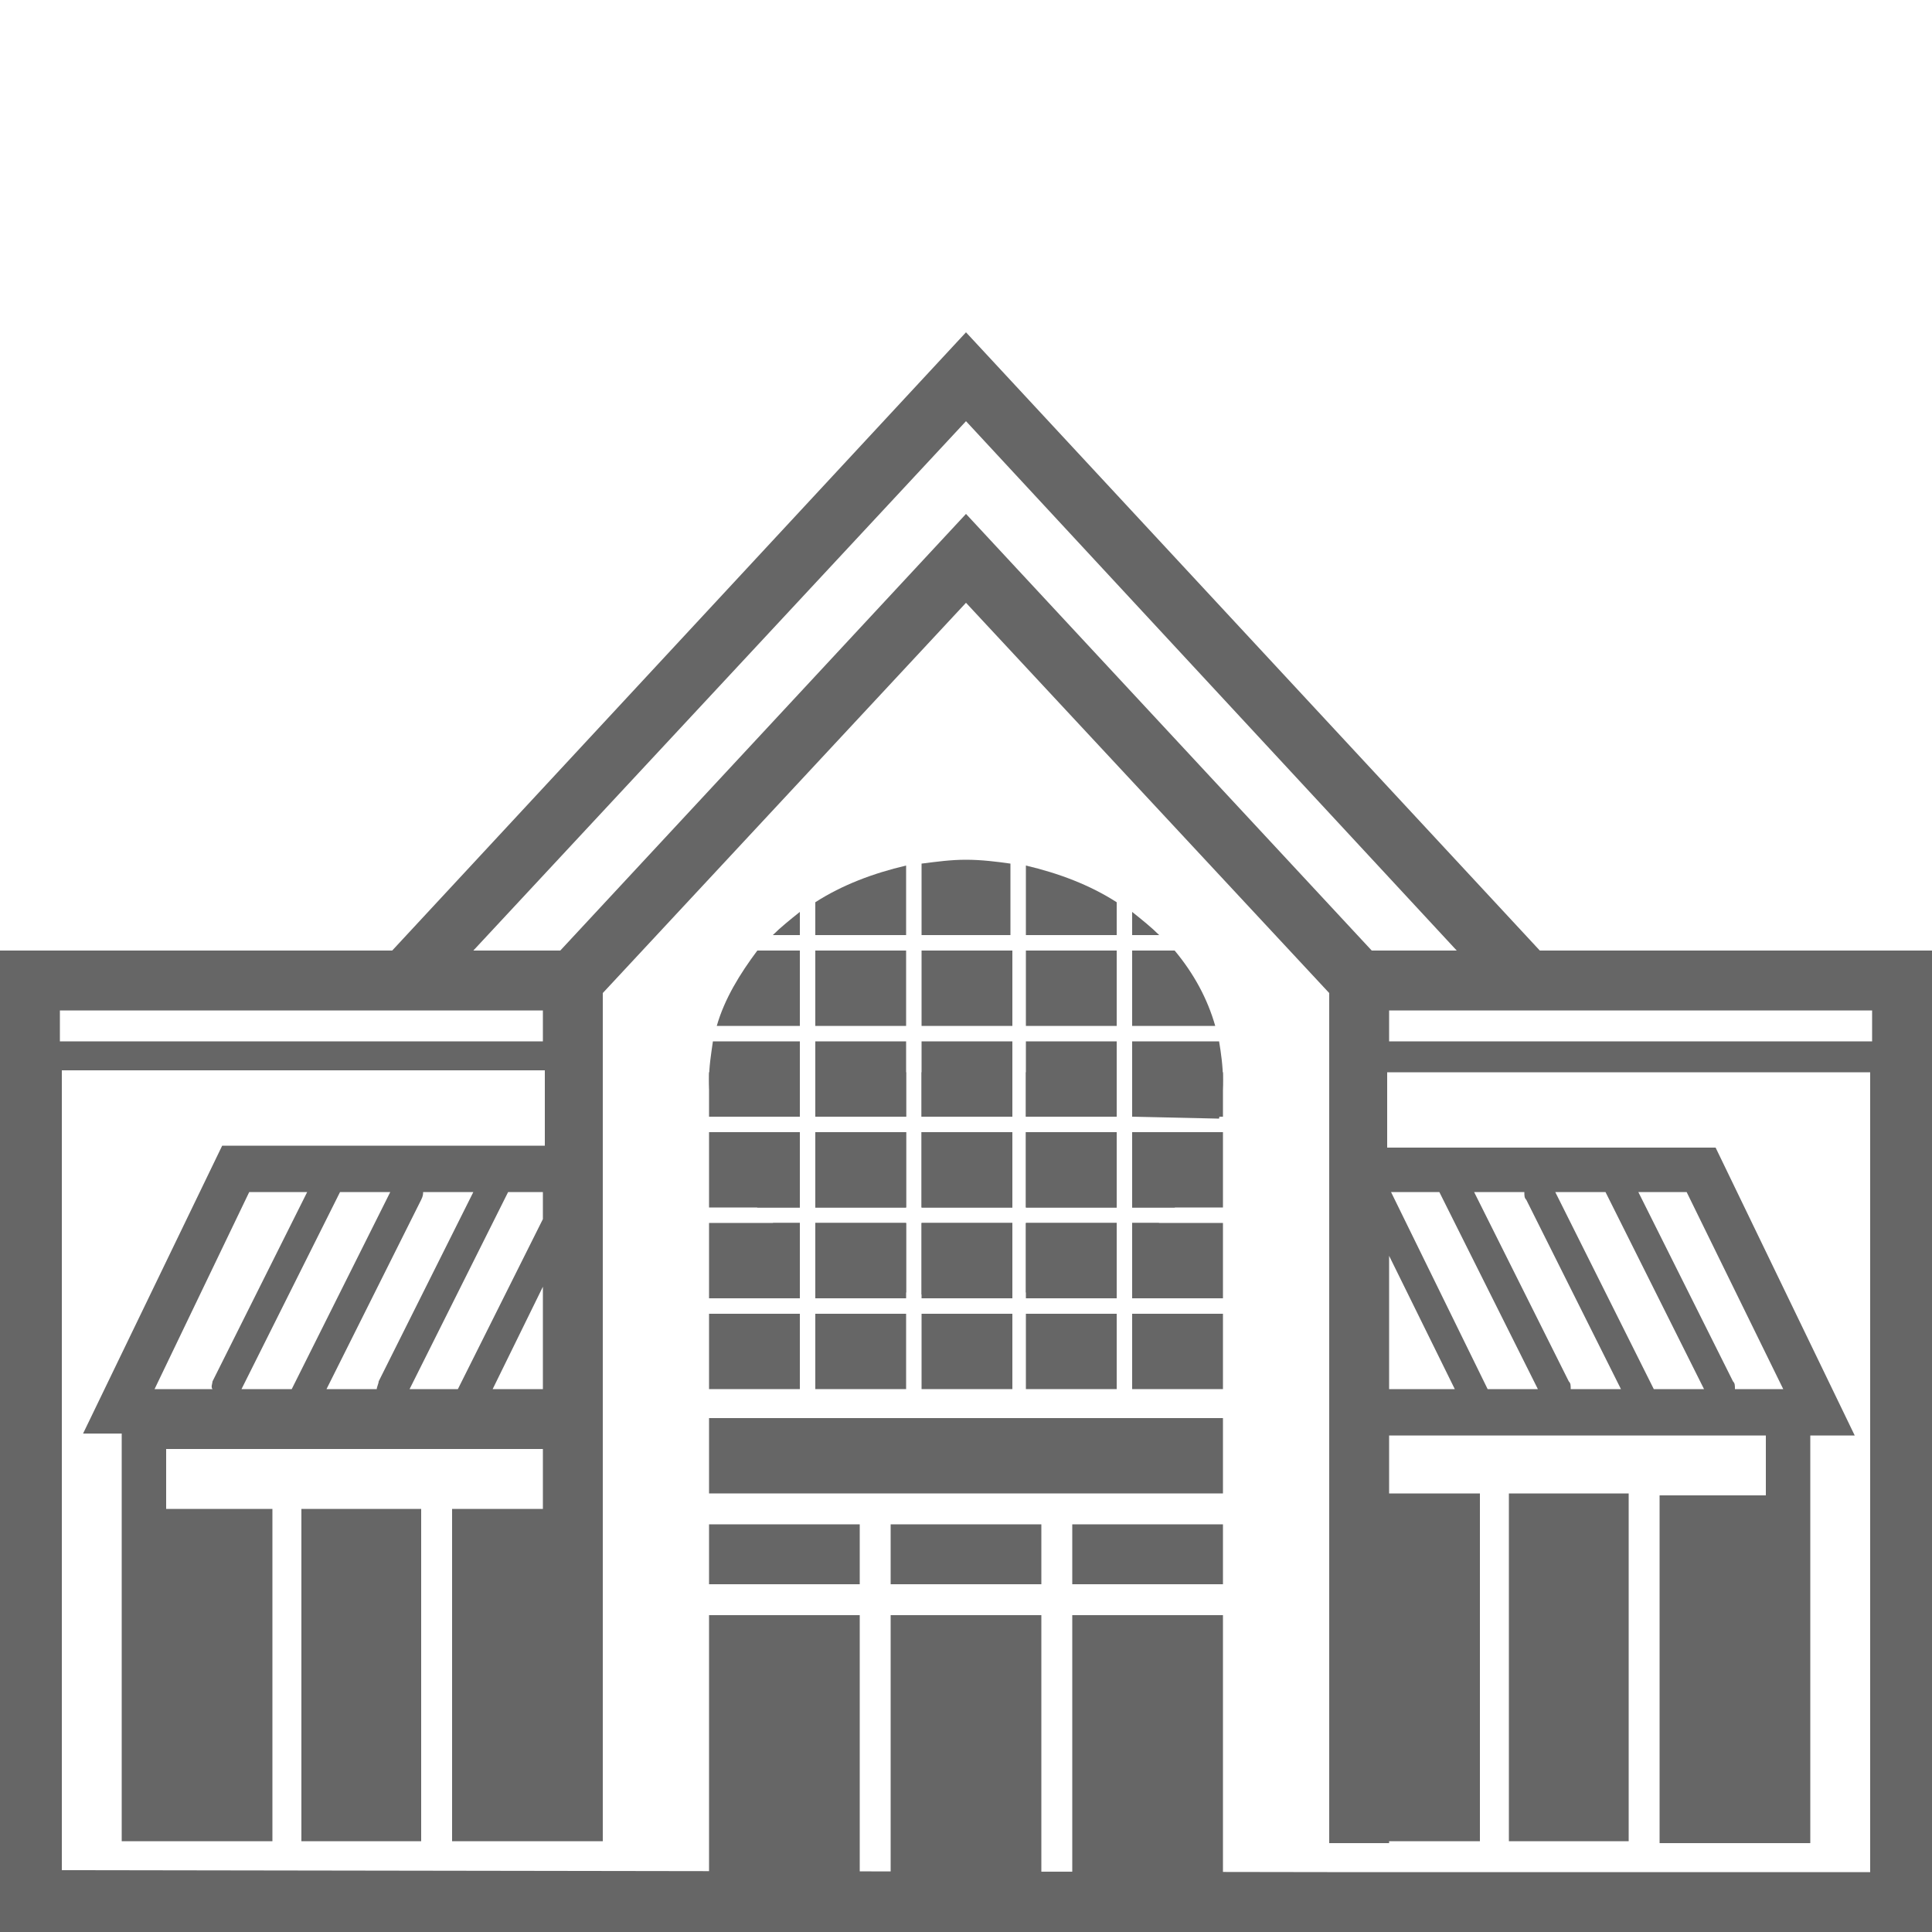
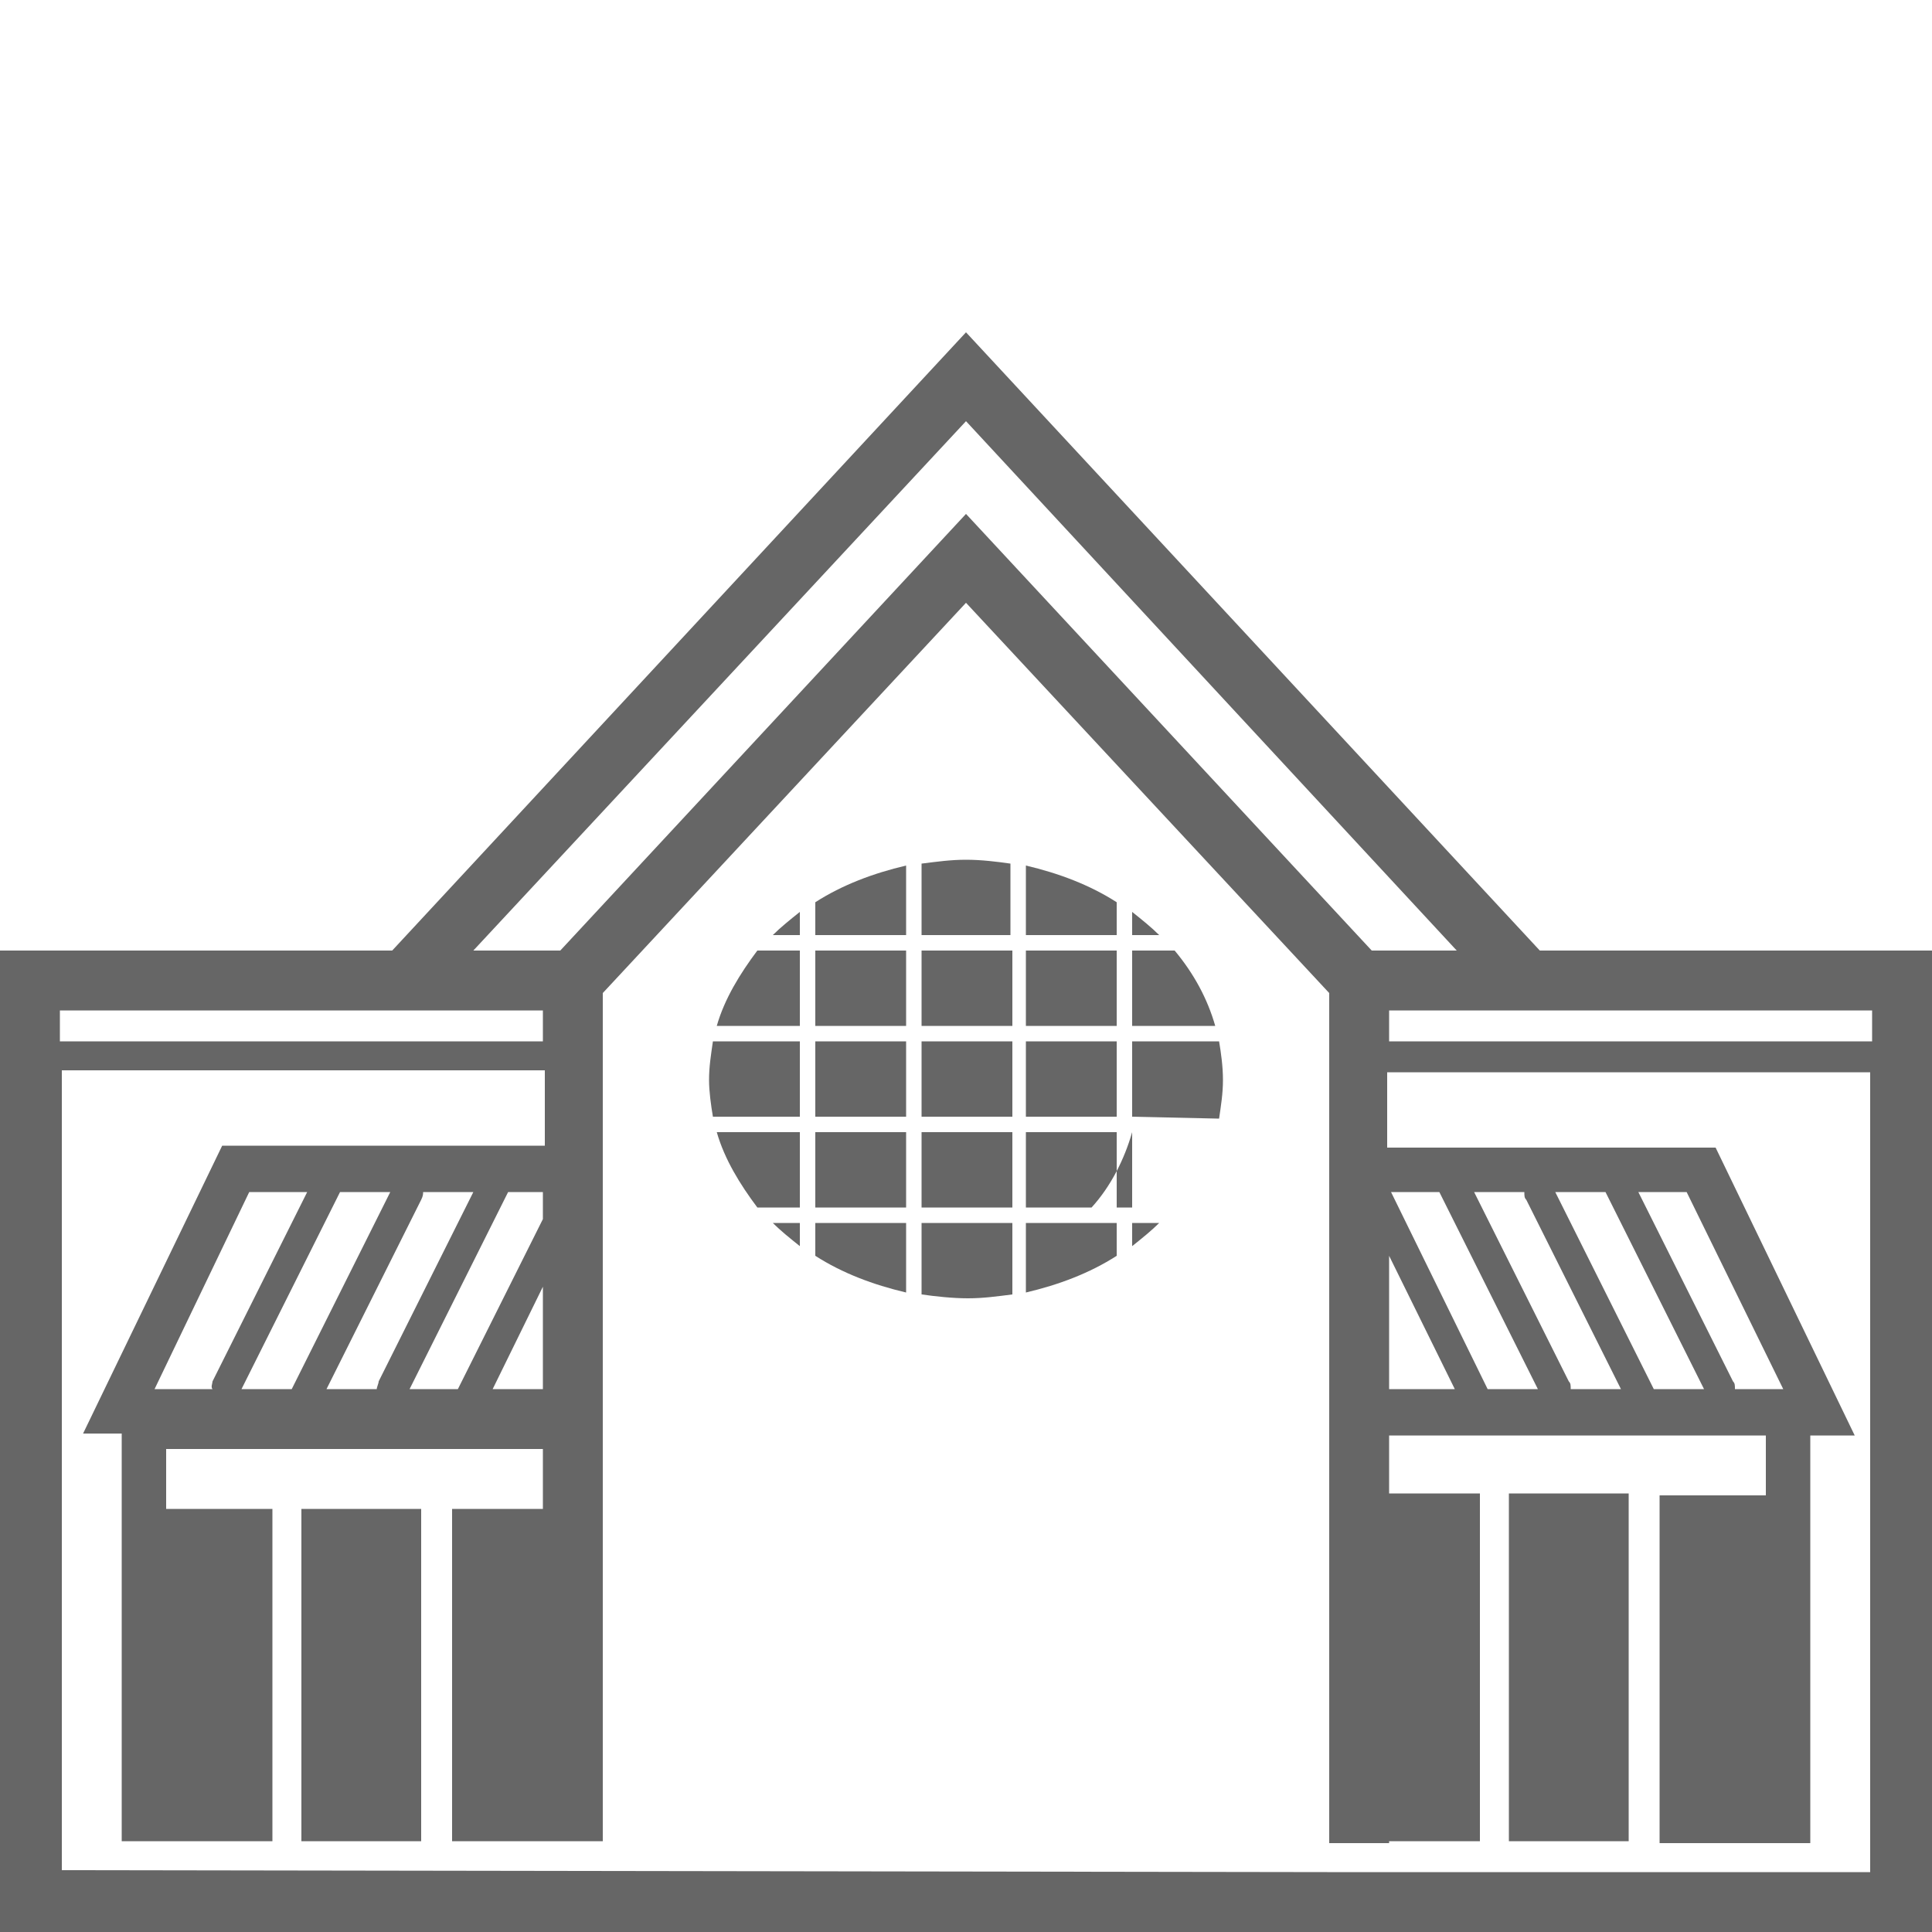
<svg xmlns="http://www.w3.org/2000/svg" version="1.1" id="Livello_1" x="0px" y="0px" width="100px" height="100px" viewBox="0 0 100 100" style="enable-background:new 0 0 100 100;" xml:space="preserve">
  <style type="text/css">
	.st0{fill:#666666;}
</style>
  <g>
    <path class="st0" d="M0,100V49.2h20.3l29.7-32l29.7,32H100V100H0z M68.7,96.9h28.1V55.5h-25v3.9h17l7.2,14.9h-2.3v21.1h-7.8v-18   h5.5v-3.1H71.9v21.1h-3.1V51.4L50,31.2L31.2,51.4v43.9h-7.8V78.1h4.7V75H8.6v3.1h5.5v17.2H6.3V74.2h-2l7.2-14.9h16.7v-3.9h-25v41.4   L68.7,96.9z M15.6,95.3V78.1h6.2v17.2H15.6z M71.9,95.3v-18h4.7v18H71.9z M78.1,95.3v-18h6.2v18H78.1z M11,71.5l4.9-9.8h-3L8,71.9   h3C10.9,71.8,11,71.6,11,71.5L11,71.5z M15.1,71.9l5.1-10.2h-2.6l-5.1,10.2H15.1z M19.6,71.5l4.9-9.8h-2.6c0,0.1,0,0.2-0.1,0.4   l-4.9,9.8h2.6C19.5,71.8,19.6,71.6,19.6,71.5z M23.7,71.9l4.4-8.8v-1.4h-1.8l-5.1,10.2L23.7,71.9z M28.1,71.9v-5.3l-2.6,5.3H28.1z    M75.3,71.9L71.9,65v6.9H75.3z M79.6,71.9l-5.1-10.2H72L77,71.9H79.6z M83.9,71.9L79,62.1c-0.1-0.1-0.1-0.2-0.1-0.4h-2.6l4.9,9.8   c0.1,0.1,0.1,0.2,0.1,0.4L83.9,71.9z M88.2,71.9l-5.1-10.2h-2.6l5.1,10.2H88.2z M92.3,71.9l-5-10.2h-2.5l4.9,9.8   c0.1,0.1,0.1,0.2,0.1,0.4L92.3,71.9z M28.1,53.9v-1.6h-25v1.6H28.1z M96.9,53.9v-1.6h-25v1.6H96.9z M29,49.2l21-22.6l21,22.6h4.4   L50,21.8L24.5,49.2H29z" />
-     <path class="st0" d="M36.7,98.4V83.6h7.8v13.3h1.6V83.6h7.8v13.3h1.6V83.6h7.8v14.8H36.7z M36.7,82v-3.1h7.8V82H36.7z M46.1,82   v-3.1h17.2V82h-7.8v-3.1h-1.6V82H46.1z M36.7,77.3v-3.9h15.6v0h0.8v0h4.7v0h0.8v0h4.7v3.9H36.7z M36.7,71.9V68h4.7v3.9H36.7z    M42.2,71.9V68h4.7v3.9H42.2z M47.7,71.9V68h4.7v3.9H47.7z M53.1,71.9V68h4.7v3.9H53.1z M58.6,71.9V68h4.7v3.9H58.6z M36.7,67.2   v-3.9h4.7v3.9H36.7z M42.2,67.2v-3.9h4.7v3.9H42.2z M47.7,67.2v-3.9h4.7v3.9H47.7z M53.1,67.2v-3.9h4.7v3.9H53.1z M58.6,67.2v-3.9   h4.7v3.9H58.6z M36.7,62.5v-3.9h4.7v3.9H36.7z M42.2,62.5v-3.9h4.7v3.9H42.2z M47.7,62.5v-3.9h4.7v3.9H47.7z M53.1,62.5v-3.9h4.7   v3.9H53.1z M58.6,62.5v-3.9h4.7v3.9H58.6z M36.7,57.8v-2.3h4.7v2.3H36.7z M42.2,57.8v-2.3h4.7v2.3H42.2z M47.7,57.8v-2.3h4.7v2.3   H47.7z M53.1,57.8v-2.3h4.7v2.3H53.1z M58.6,57.8v-2.3h4.7v2.3H58.6z" />
-     <path class="st0" d="M47.7,67v-3.7h4.7V67c-0.8,0.1-1.5,0.2-2.3,0.2S48.4,67.1,47.7,67L47.7,67z M42.2,65v-1.7h4.7v3.6   C45.2,66.5,43.6,65.9,42.2,65L42.2,65z M53.1,66.9v-3.6h4.7V65C56.4,65.9,54.8,66.5,53.1,66.9L53.1,66.9z M40,63.3h1.4v1.2   C40.9,64.1,40.4,63.7,40,63.3z M58.6,64.5v-1.2H60C59.6,63.7,59.1,64.1,58.6,64.5z M37.1,58.6h4.3v3.9h-2.2   C38.3,61.3,37.5,60,37.1,58.6z M42.2,62.5v-3.9h4.7v3.9H42.2z M47.7,62.5v-3.9h4.7v3.9H47.7z M53.1,62.5v-3.9h4.7v3.9H53.1z    M58.6,62.5v-3.9h4.3c-0.4,1.4-1.1,2.8-2.1,3.9H58.6z M36.7,55.9c0-0.7,0.1-1.3,0.2-2h4.5v3.9h-4.5C36.8,57.2,36.7,56.5,36.7,55.9z    M42.2,57.8v-3.9h4.7v3.9H42.2z M47.7,57.8v-3.9h4.7v3.9H47.7z M53.1,57.8v-3.9h4.7v3.9H53.1z M58.6,57.8v-3.9h4.5   c0.1,0.6,0.2,1.3,0.2,2c0,0.7-0.1,1.3-0.2,2L58.6,57.8z M39.2,49.2h2.2v3.9h-4.3C37.5,51.7,38.3,50.4,39.2,49.2z M42.2,53.1v-3.9   h4.7v3.9H42.2z M47.7,53.1v-3.9h4.7v3.9H47.7z M53.1,53.1v-3.9h4.7v3.9H53.1z M58.6,53.1v-3.9h2.2c1,1.2,1.7,2.5,2.1,3.9H58.6z    M41.4,47.2v1.2H40C40.4,48,40.9,47.6,41.4,47.2z M42.2,48.4v-1.7c1.4-0.9,3-1.5,4.7-1.9v3.6L42.2,48.4z M47.7,48.4v-3.7   c0.8-0.1,1.5-0.2,2.3-0.2s1.6,0.1,2.3,0.2v3.7H47.7z M53.1,48.4v-3.6c1.7,0.4,3.3,1,4.7,1.9v1.7L53.1,48.4z M58.6,48.4v-1.2   c0.5,0.4,1,0.8,1.4,1.2H58.6z" />
+     <path class="st0" d="M47.7,67v-3.7h4.7V67c-0.8,0.1-1.5,0.2-2.3,0.2S48.4,67.1,47.7,67L47.7,67z M42.2,65v-1.7h4.7v3.6   C45.2,66.5,43.6,65.9,42.2,65L42.2,65z M53.1,66.9v-3.6h4.7V65C56.4,65.9,54.8,66.5,53.1,66.9L53.1,66.9z M40,63.3h1.4v1.2   C40.9,64.1,40.4,63.7,40,63.3z M58.6,64.5v-1.2H60C59.6,63.7,59.1,64.1,58.6,64.5z M37.1,58.6h4.3v3.9h-2.2   C38.3,61.3,37.5,60,37.1,58.6z M42.2,62.5v-3.9h4.7v3.9H42.2z M47.7,62.5v-3.9h4.7v3.9H47.7z M53.1,62.5v-3.9h4.7v3.9H53.1z    M58.6,62.5v-3.9c-0.4,1.4-1.1,2.8-2.1,3.9H58.6z M36.7,55.9c0-0.7,0.1-1.3,0.2-2h4.5v3.9h-4.5C36.8,57.2,36.7,56.5,36.7,55.9z    M42.2,57.8v-3.9h4.7v3.9H42.2z M47.7,57.8v-3.9h4.7v3.9H47.7z M53.1,57.8v-3.9h4.7v3.9H53.1z M58.6,57.8v-3.9h4.5   c0.1,0.6,0.2,1.3,0.2,2c0,0.7-0.1,1.3-0.2,2L58.6,57.8z M39.2,49.2h2.2v3.9h-4.3C37.5,51.7,38.3,50.4,39.2,49.2z M42.2,53.1v-3.9   h4.7v3.9H42.2z M47.7,53.1v-3.9h4.7v3.9H47.7z M53.1,53.1v-3.9h4.7v3.9H53.1z M58.6,53.1v-3.9h2.2c1,1.2,1.7,2.5,2.1,3.9H58.6z    M41.4,47.2v1.2H40C40.4,48,40.9,47.6,41.4,47.2z M42.2,48.4v-1.7c1.4-0.9,3-1.5,4.7-1.9v3.6L42.2,48.4z M47.7,48.4v-3.7   c0.8-0.1,1.5-0.2,2.3-0.2s1.6,0.1,2.3,0.2v3.7H47.7z M53.1,48.4v-3.6c1.7,0.4,3.3,1,4.7,1.9v1.7L53.1,48.4z M58.6,48.4v-1.2   c0.5,0.4,1,0.8,1.4,1.2H58.6z" />
  </g>
</svg>